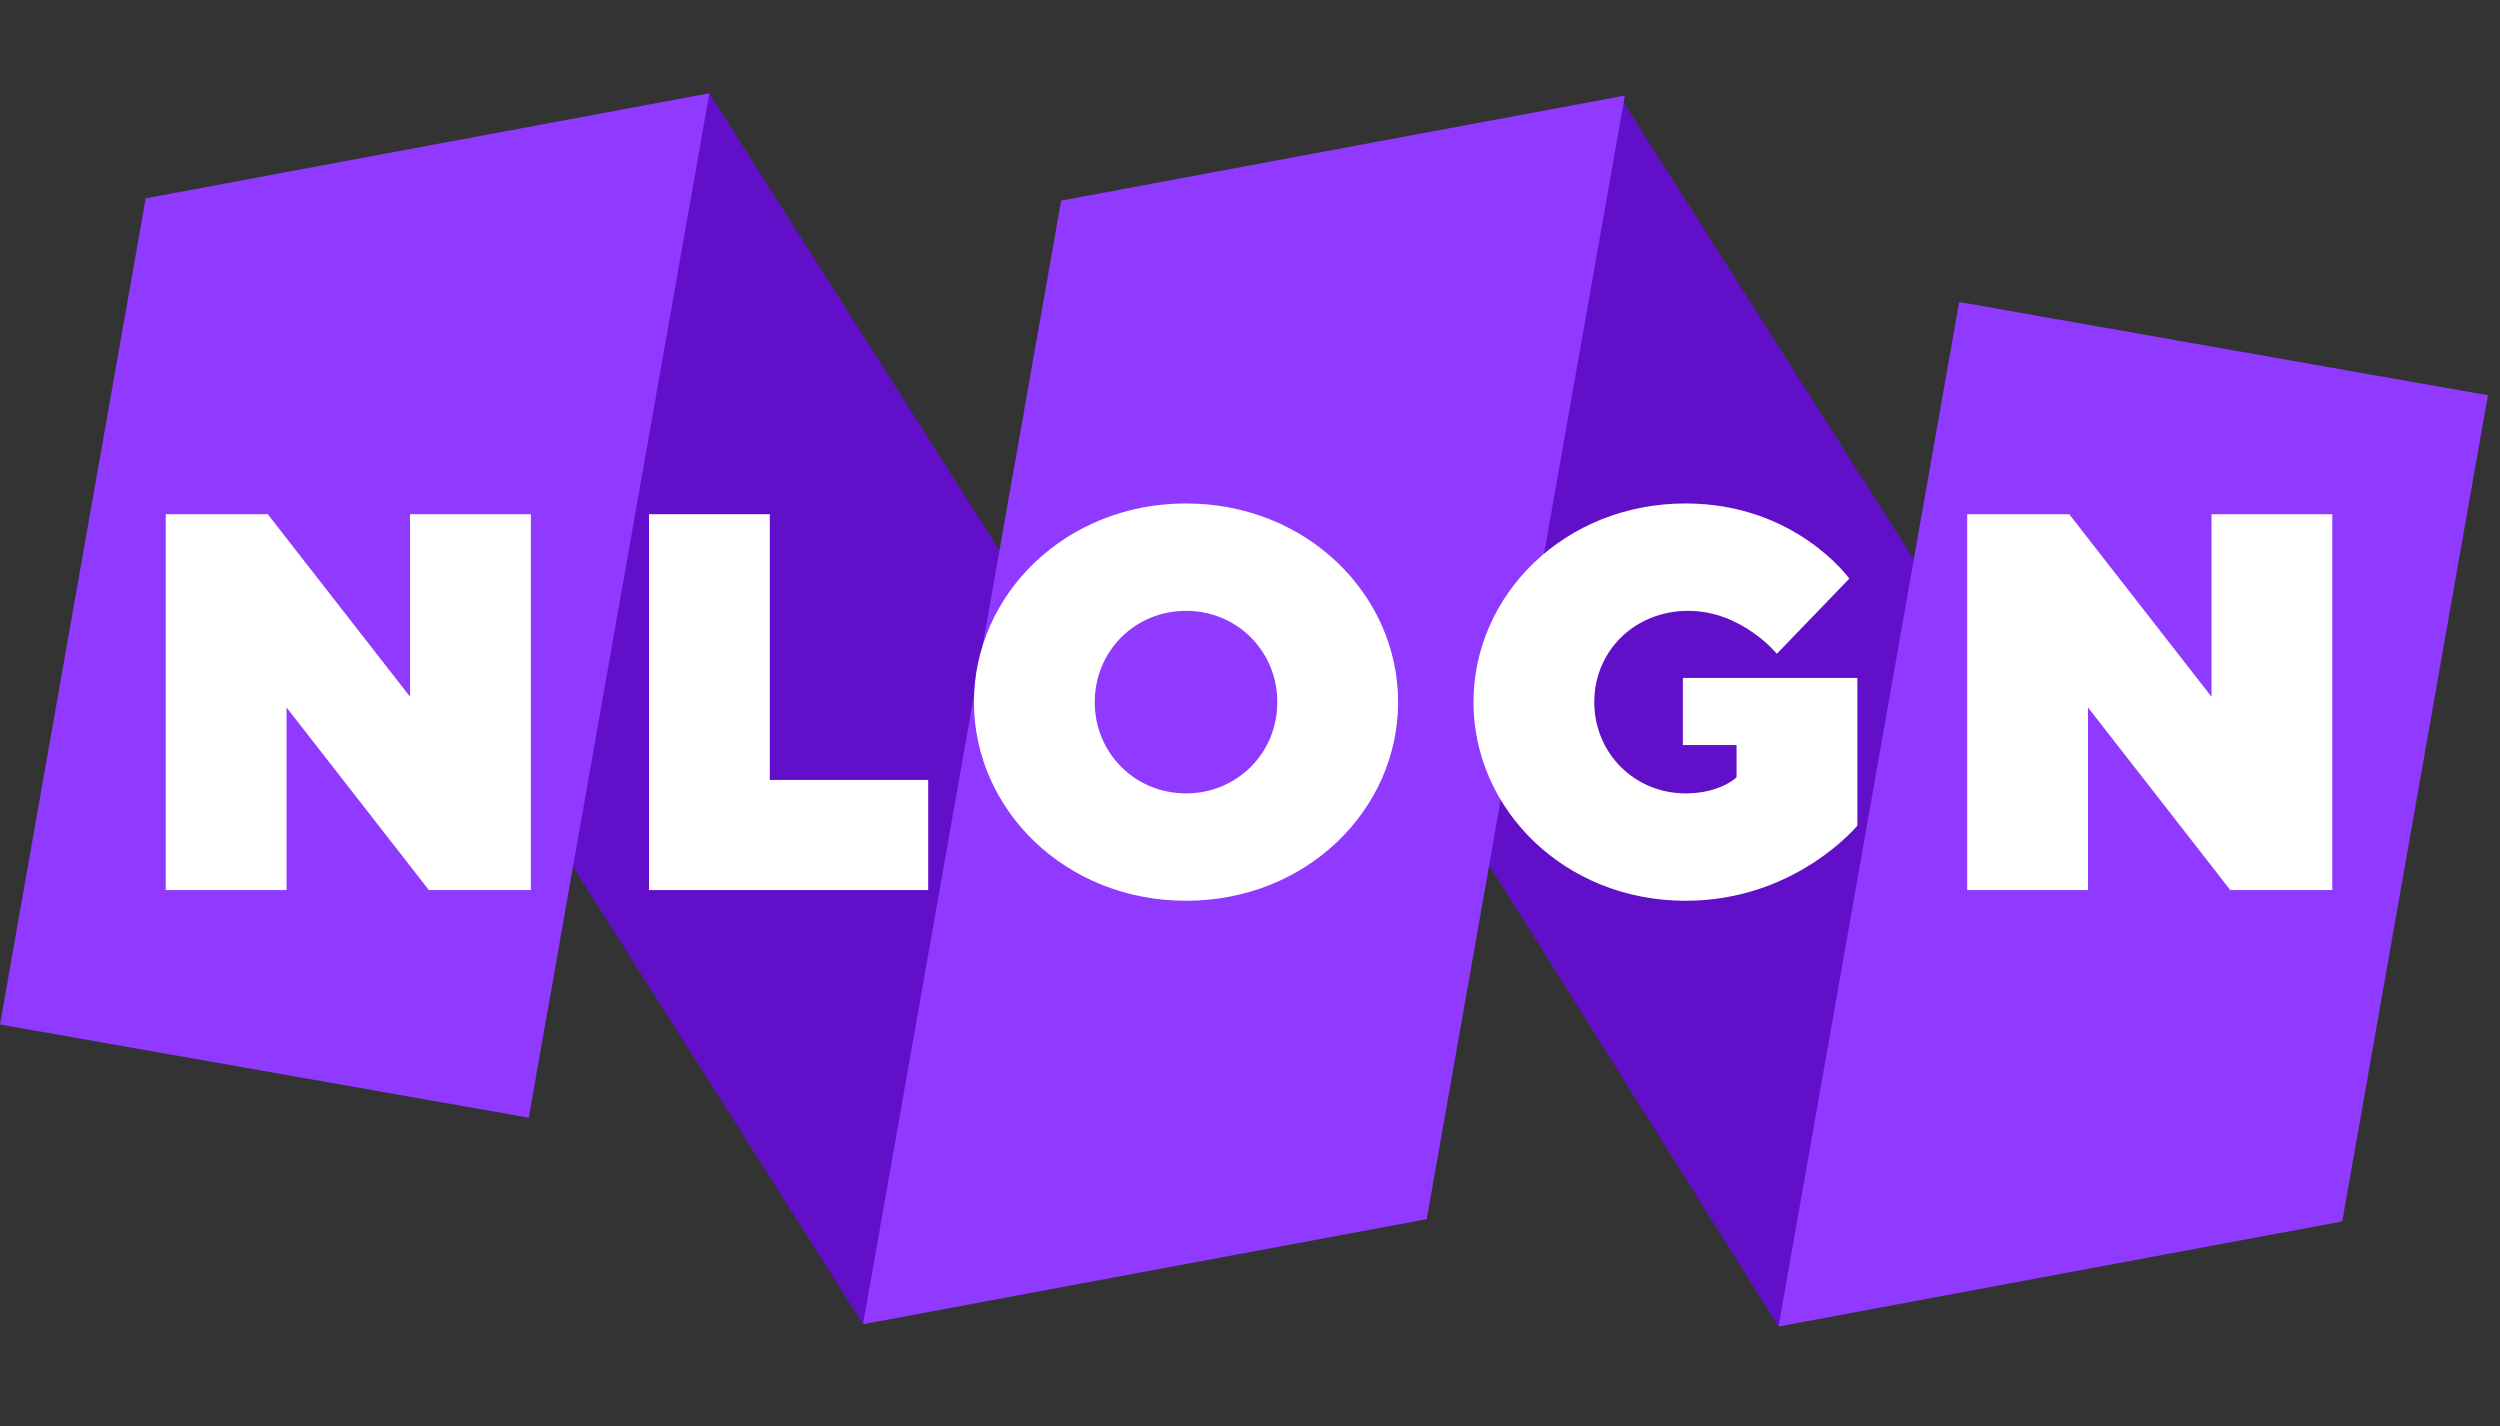
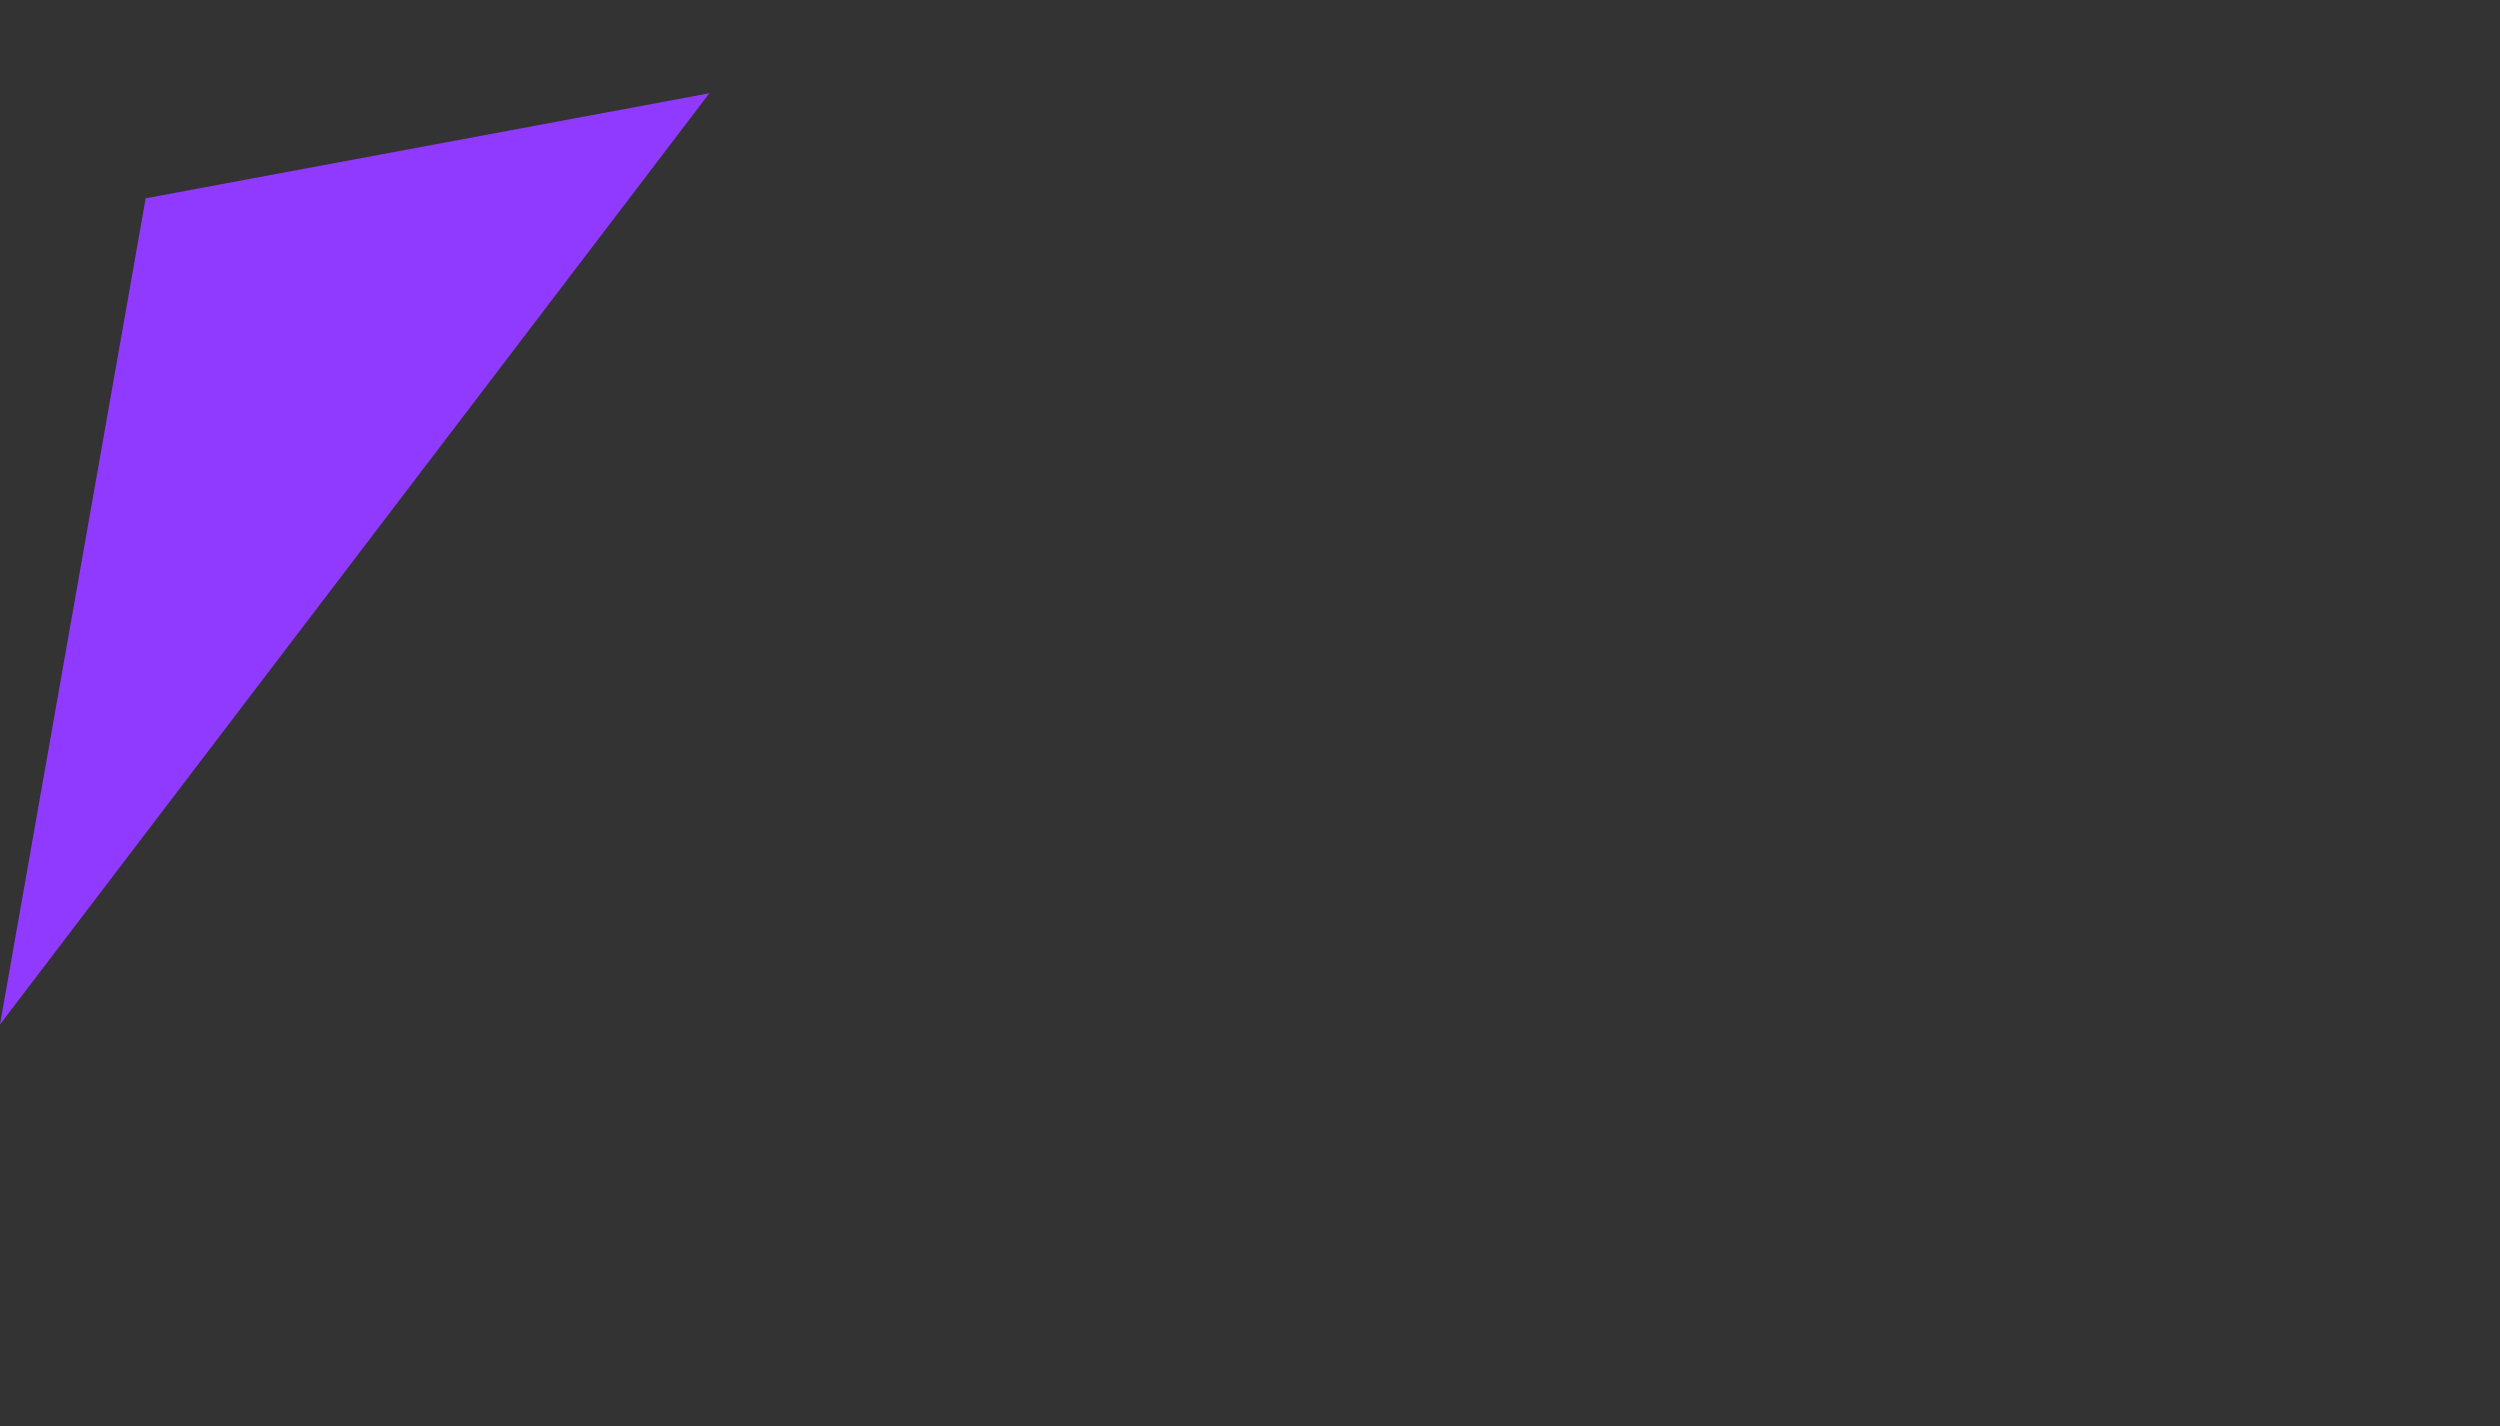
<svg xmlns="http://www.w3.org/2000/svg" width="149" height="85" viewBox="0 0 149 85" fill="none">
  <rect x="0" y="0" width="149" height="85" fill="#333333" stroke="none" />
-   <path d="M9 12L42.28 5.56L84.64 72.307L51.44 78.92L9 12Z" fill="#610FC9" />
-   <path d="M64 12.117L96.7 6L139 72.617L106 79.06L64 12.117Z" fill="#610FC9" />
-   <path d="M8.682 11.818L42.28 5.557L31.514 66.615L-1.27554e-05 61.058L8.682 11.818Z" fill="#9039FF" />
-   <path d="M63.245 11.954L96.843 5.693L85.035 72.66L51.437 78.921L63.245 11.954Z" fill="#9039FF" />
-   <path d="M116.766 18L148.28 23.557L139.598 72.797L106 79.058L116.766 18Z" fill="#9039FF" />
-   <path d="M24.439 30.646V41.526L15.959 30.646H9.879V53.046H17.079V42.166L25.559 53.046H31.639V30.646H24.439ZM55.321 53.046V46.486H45.881V30.646H38.681V53.046H55.321ZM65.247 41.846C65.247 38.806 67.647 36.406 70.687 36.406C73.727 36.406 76.127 38.806 76.127 41.846C76.127 44.886 73.727 47.286 70.687 47.286C67.647 47.286 65.247 44.886 65.247 41.846ZM83.327 41.846C83.327 35.446 77.887 30.006 70.687 30.006C63.487 30.006 58.047 35.446 58.047 41.846C58.047 48.246 63.487 53.686 70.687 53.686C77.887 53.686 83.327 48.246 83.327 41.846ZM100.459 53.686C107.019 53.686 110.699 49.206 110.699 49.206V40.406H100.299V44.406H103.499V46.326C103.499 46.326 102.539 47.286 100.459 47.286C97.419 47.286 95.019 44.886 95.019 41.846C95.019 38.806 97.419 36.406 100.619 36.406C103.819 36.406 105.899 38.966 105.899 38.966L110.219 34.486C110.219 34.486 107.019 30.006 100.459 30.006C93.259 30.006 87.819 35.446 87.819 41.846C87.819 48.246 93.259 53.686 100.459 53.686ZM131.805 30.646V41.526L123.325 30.646H117.245V53.046H124.445V42.166L132.925 53.046H139.005V30.646H131.805Z" fill="white" />
+   <path d="M8.682 11.818L42.28 5.557L-1.27554e-05 61.058L8.682 11.818Z" fill="#9039FF" />
</svg>